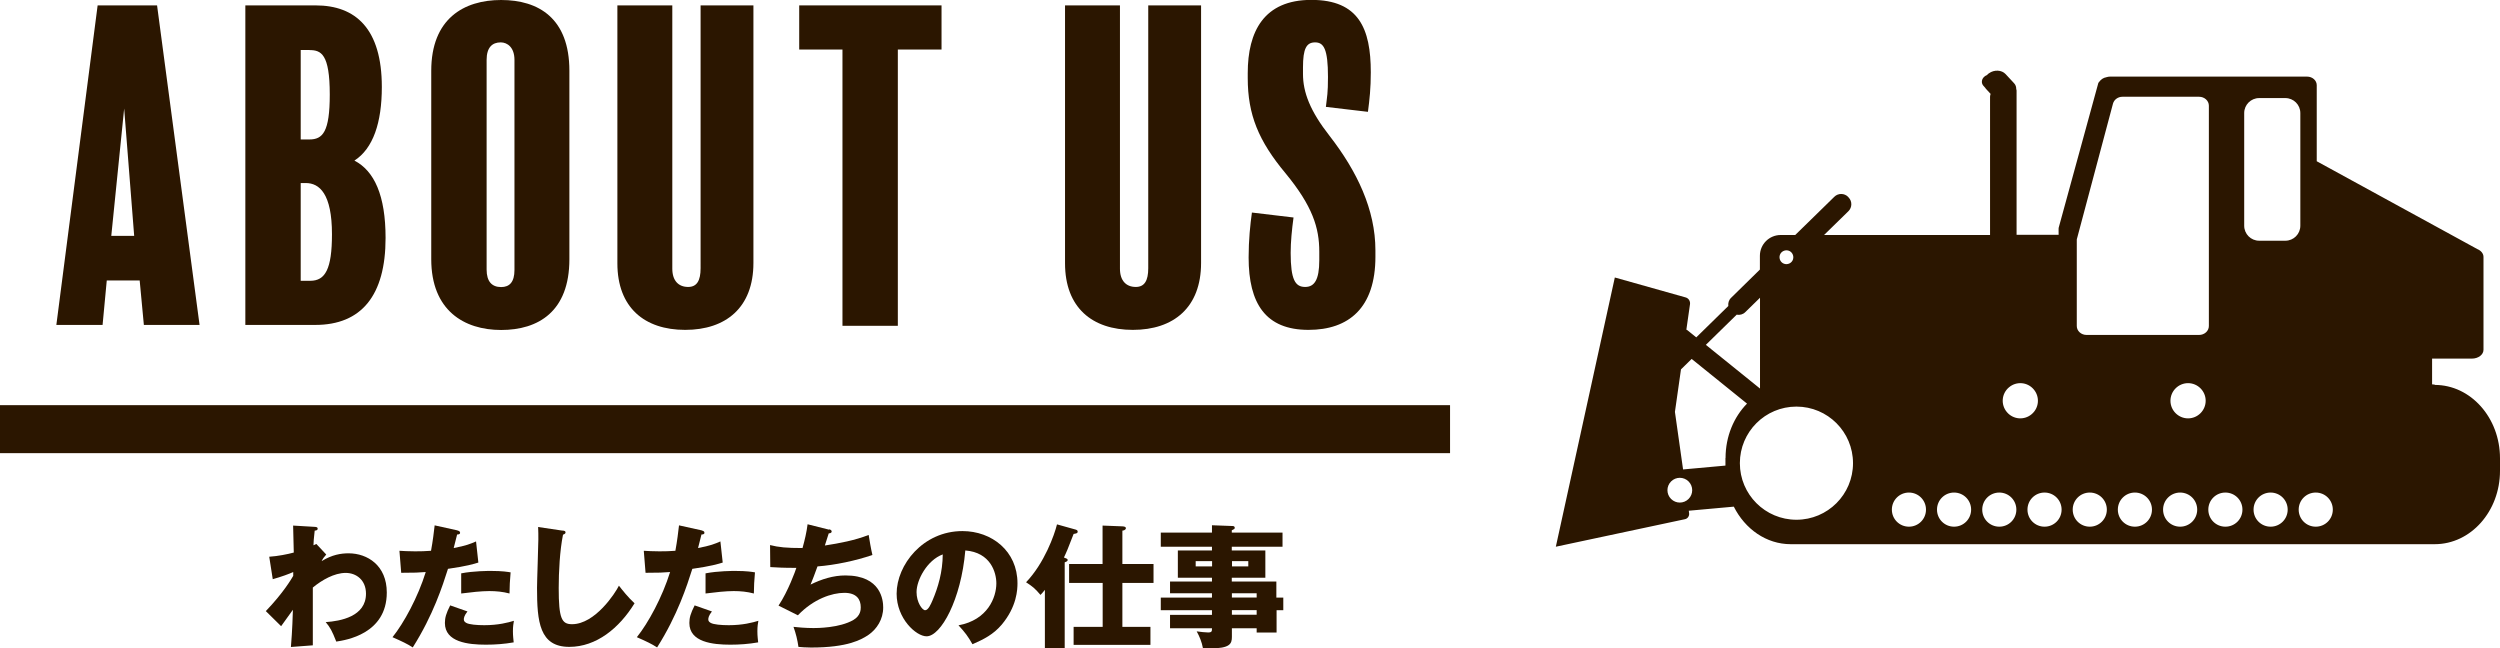
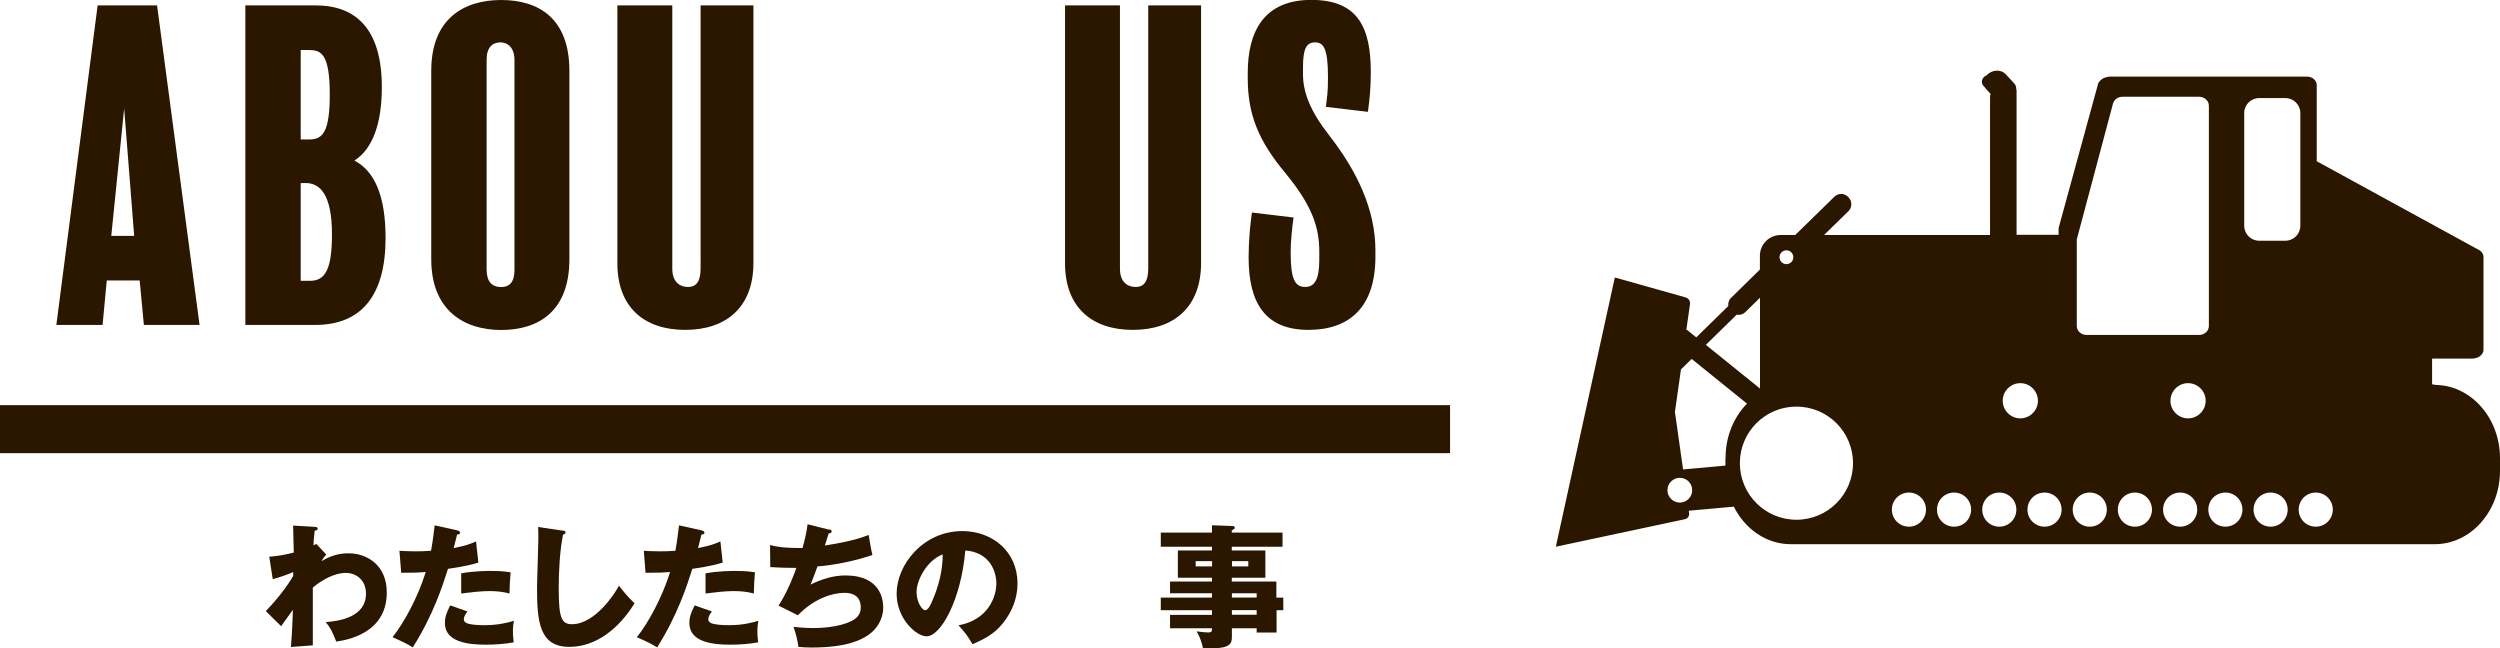
<svg xmlns="http://www.w3.org/2000/svg" id="_レイヤー_2" data-name="レイヤー 2" viewBox="0 0 227.13 58.9">
  <defs>
    <style>      .cls-1 {        fill: #2b1600;      }    </style>
  </defs>
  <g id="_レイヤー_11" data-name="レイヤー 11">
    <g>
      <g>
        <path class="cls-1" d="M18.13,29.52h-5.06l-.38-4.04h-2.99l-.38,4.04h-4.2L8.87.49h5.4l3.86,29.03ZM12.19,21.43l-.91-11.57-1.17,11.57h2.08Z" />
        <path class="cls-1" d="M28.64,29.52h-6.35V.49h6.39c3.63,0,6.01,2.12,6.01,7.41,0,3.25-.79,5.59-2.49,6.69,1.81.94,2.83,3.17,2.83,7.03,0,5.22-2.19,7.9-6.39,7.9ZM28.11,4.54h-.79v8.13h.79c1.21,0,1.85-.68,1.85-4.08,0-3.7-.79-4.04-1.85-4.04ZM27.77,16.63h-.45v8.88h.87c1.36,0,1.97-1.06,1.97-4.23,0-3.67-1.13-4.65-2.38-4.65Z" />
        <path class="cls-1" d="M51.73,23.55c0,4.76-2.83,6.43-6.2,6.43s-6.35-1.78-6.35-6.43V6.43c0-4.72,2.95-6.43,6.35-6.43s6.2,1.66,6.2,6.43v17.12ZM46.74,5.44c0-1.13-.64-1.59-1.25-1.59-.76,0-1.28.45-1.28,1.59v19.05c0,1.1.49,1.59,1.32,1.59.76,0,1.21-.45,1.21-1.55V5.44Z" />
        <path class="cls-1" d="M68.45,23.89c0,4.04-2.49,6.08-6.2,6.08s-6.16-2.04-6.16-6.05V.49h4.99v23.92c0,1.1.57,1.66,1.44,1.66.79,0,1.13-.57,1.13-1.7V.49h4.8v23.4Z" />
-         <path class="cls-1" d="M85.54,4.5h-3.97v25.1h-5.03V4.5h-3.93V.49h12.93v4.01Z" />
        <path class="cls-1" d="M109.12,23.89c0,4.04-2.49,6.08-6.2,6.08s-6.16-2.04-6.16-6.05V.49h4.99v23.92c0,1.1.57,1.66,1.44,1.66.79,0,1.13-.57,1.13-1.7V.49h4.8v23.4Z" />
        <path class="cls-1" d="M124.96,23.32c0,4.65-2.42,6.65-6.08,6.65-3.89,0-5.44-2.38-5.44-6.58,0-1.59.15-3.02.3-4.08l3.78.45c-.15,1.1-.26,2.23-.26,3.21,0,2.46.42,3.1,1.32,3.1.83,0,1.28-.64,1.28-2.42v-.79c0-2.15-.6-4.12-3.06-7.11-2.46-2.95-3.44-5.33-3.44-8.66v-.45c0-3.78,1.47-6.65,5.78-6.65s5.4,2.61,5.4,6.58c0,1.44-.11,2.46-.26,3.59l-3.82-.45c.11-.98.19-1.21.19-2.72,0-2.53-.38-3.14-1.17-3.14s-1.1.57-1.1,2.27v.6c0,1.66.64,3.36,2.42,5.63,2.49,3.21,4.16,6.69,4.16,10.39v.57Z" />
      </g>
      <g>
        <path class="cls-1" d="M29.64,50.38c-.16.17-.33.4-.42.6.96-.59,1.77-.71,2.45-.71,1.72,0,3.47,1.11,3.47,3.56,0,3.78-3.75,4.33-4.59,4.46-.39-.99-.55-1.28-.96-1.77,1.33-.09,3.66-.5,3.66-2.58,0-1.25-.89-1.89-1.84-1.89-1.04,0-2.17.65-2.99,1.33v5.25l-1.99.15c.13-1.53.17-3,.18-3.38-.35.5-.99,1.39-1.07,1.49l-1.39-1.37c1.61-1.68,2.33-2.93,2.49-3.2v-.35c-.34.16-1.1.44-1.86.65l-.32-2.04c.79-.05,1.68-.23,2.23-.38,0-.39-.06-2.1-.06-2.45l1.86.11c.23.01.37.02.37.18,0,.13-.11.15-.27.17-.09.73-.1,1.04-.11,1.33.07-.04.11-.06.26-.12l.9.96Z" />
        <path class="cls-1" d="M41.56,48.2c.11.02.24.07.24.2,0,.15-.17.16-.27.16-.05.2-.26,1.06-.31,1.23,1.12-.21,1.55-.39,2.03-.6l.21,1.92c-.38.12-1.07.33-2.76.57-.49,1.54-1.34,4.2-3.2,7.14-.51-.33-.96-.54-1.84-.93,1.03-1.28,2.31-3.63,3.02-5.92-.74.06-.89.06-2.23.07l-.16-2c.37.02.79.05,1.42.05.55,0,.92-.01,1.45-.05.17-.92.26-1.71.33-2.31l2.08.46ZM42.47,55.55c-.31.39-.33.62-.33.72,0,.17.09.24.22.32.26.15.96.21,1.64.21,1.27,0,2.17-.24,2.69-.4-.04.23-.09.5-.09.95s.05.77.07,1.01c-.85.15-1.68.21-2.53.21-1.6,0-3.72-.23-3.72-1.97,0-.48.11-.87.48-1.6l1.57.55ZM41.9,52.09c1.12-.22,2.47-.22,2.7-.22,1.06,0,1.55.09,1.79.13-.07.9-.09,1.1-.1,1.92-.61-.16-1.2-.22-1.83-.22-.72,0-1.71.11-2.56.22v-1.83Z" />
        <path class="cls-1" d="M51.1,48.2c.18.02.28.04.28.17,0,.11-.09.15-.23.21-.29,1.44-.39,3.37-.39,4.85,0,2.77.27,3.28,1.21,3.28,2.09,0,3.93-2.82,4.26-3.5.31.4.84,1.07,1.42,1.6-1.39,2.26-3.47,3.96-5.93,3.96-2.71,0-2.93-2.29-2.93-5.35,0-.71.12-3.8.12-4.42,0-.35,0-.77-.02-1.12l2.22.33Z" />
        <path class="cls-1" d="M63.76,48.2c.11.02.24.07.24.2,0,.15-.17.16-.27.16-.05.2-.26,1.06-.31,1.23,1.12-.21,1.55-.39,2.03-.6l.21,1.92c-.38.12-1.07.33-2.76.57-.49,1.54-1.34,4.2-3.2,7.14-.51-.33-.96-.54-1.84-.93,1.03-1.28,2.31-3.63,3.02-5.92-.74.06-.89.06-2.23.07l-.16-2c.37.02.79.05,1.42.05.55,0,.92-.01,1.45-.05.17-.92.26-1.71.33-2.31l2.08.46ZM64.68,55.55c-.31.39-.33.62-.33.72,0,.17.09.24.22.32.26.15.96.21,1.64.21,1.27,0,2.17-.24,2.69-.4-.04.23-.09.5-.09.95s.05.77.07,1.01c-.85.15-1.68.21-2.53.21-1.6,0-3.72-.23-3.72-1.97,0-.48.11-.87.48-1.6l1.57.55ZM64.1,52.09c1.12-.22,2.47-.22,2.7-.22,1.06,0,1.55.09,1.79.13-.07.9-.09,1.1-.1,1.92-.61-.16-1.2-.22-1.83-.22-.72,0-1.71.11-2.56.22v-1.83Z" />
        <path class="cls-1" d="M75.33,48.09c.1.02.23.07.23.2,0,.07-.06.16-.27.17-.27.83-.29.92-.35,1.1,1.35-.21,2.7-.46,3.98-.96.06.4.22,1.33.34,1.82-1.5.52-3.41.92-4.99,1.04-.29.81-.39,1.05-.63,1.65.99-.49,2.06-.83,3.17-.83,3.26,0,3.43,2.29,3.43,2.91,0,1.09-.59,1.96-1.31,2.47-.65.44-1.87,1.17-5.25,1.17-.51,0-.87-.04-1.14-.06-.09-.63-.23-1.21-.45-1.82.35.04,1.07.11,1.82.11.28,0,2.37,0,3.63-.74.65-.39.66-.93.66-1.15,0-.71-.37-1.31-1.49-1.31s-2.8.55-4.22,2.04l-1.76-.88c.88-1.32,1.54-3.17,1.62-3.43-1.06.01-1.9-.04-2.37-.07l-.02-2c.79.2,1.49.27,2.95.27.21-.76.37-1.44.46-2.16l1.95.49Z" />
        <path class="cls-1" d="M87.09,56.81c2.65-.49,3.43-2.54,3.43-3.81,0-.99-.52-2.81-2.82-2.99-.38,4.47-2.22,7.8-3.52,7.8-.95,0-2.72-1.61-2.72-3.87,0-2.62,2.39-5.69,5.98-5.69,2.67,0,5,1.82,5,4.74,0,.56-.05,2.12-1.44,3.77-.74.87-1.61,1.32-2.65,1.77-.4-.71-.67-1.07-1.27-1.72ZM83.27,53.79c0,.94.52,1.65.78,1.65.29,0,.52-.55.66-.87.52-1.21.93-2.61.94-4.2-1.42.52-2.38,2.32-2.38,3.42Z" />
-         <path class="cls-1" d="M96.74,58.89h-1.81v-5.3c-.17.22-.28.33-.4.46-.48-.56-.65-.72-1.31-1.15,1.66-1.73,2.58-4.31,2.81-5.26l1.61.45c.15.04.27.07.27.21s-.09.16-.37.21c-.06.13-.11.26-.55,1.4-.09.23-.26.59-.33.74.26.1.34.12.34.23,0,.12-.18.18-.27.21v7.79ZM100.17,52.96h-3.04v-1.72h3.04v-3.49l1.81.07c.21.01.31.07.31.16,0,.06-.04.2-.32.23v3.03h2.83v1.72h-2.83v3.99h2.55v1.64h-6.98v-1.64h2.64v-3.99Z" />
        <path class="cls-1" d="M116.59,54.29v1.15h-.61v2.03h-1.81v-.39h-2.25v.78c0,.62-.16,1.05-1.98,1.05-.24,0-.49-.01-.65-.02-.1-.55-.31-1.07-.57-1.53.34.05.82.1,1.04.1.35,0,.35-.12.35-.38h-3.81v-1.22h3.81v-.42h-4.65v-1.15h4.65v-.39h-3.81v-1.07h3.81v-.34h-3.1v-2.48h3.1v-.34h-4.65v-1.28h4.65v-.67l1.89.07c.09,0,.18.05.18.16s-.07.13-.27.23v.21h4.61v1.28h-4.61v.34h3.05v2.48h-3.05v.34h4.05v1.46h.61ZM110.12,51.46v-.48h-1.49v.48h1.49ZM111.93,50.98v.48h1.48v-.48h-1.48ZM114.17,54.29v-.39h-2.25v.39h2.25ZM114.17,55.85v-.42h-2.25v.42h2.25Z" />
      </g>
      <rect class="cls-1" y="36.81" width="131.74" height="4.36" />
      <g>
        <path class="cls-1" d="M221.2,34.94l-.24-.02v-2.34h3.62c.58,0,1.05-.36,1.05-.8v-8.44c0-.3-.22-.57-.56-.71l-14.59-7.98v-6.91c0-.43-.39-.78-.88-.78h-7.54c-.16,0-.39,0-.74,0h-9.62c-.11,0-.21.02-.31.05-.32.06-.52.2-.75.52l-3.61,13.18s-.01.32,0,.62h-3.82v-13.1s-.01-.1-.03-.14c0-.19-.05-.37-.19-.52l-.78-.84c-.35-.38-1.03-.42-1.51-.07l-.07.05s-.07.07-.11.11c-.04.02-.08.03-.12.06l-.05.03c-.33.23-.39.63-.14.9l.18.2s0,.01,0,.02l.46.5c-.02.08-.05.16-.05.25v12.57h-15.08l2.21-2.16c.35-.34.36-.91.01-1.26l-.03-.04c-.34-.35-.91-.36-1.26-.01l-3.55,3.47h-1.32c-1.04,0-1.89.84-1.89,1.89v1.25l-2.62,2.57c-.21.2-.28.48-.25.74l-2.91,2.85-.82-.66s-.06-.03-.08-.04l.33-2.31c.04-.28-.13-.55-.4-.62l-6.43-1.81-5.36,24.46,11.73-2.5c.25-.05.41-.29.38-.54l-.03-.23,4.09-.37c1.02,2.03,2.95,3.41,5.17,3.41h58.51c3.28,0,5.93-2.99,5.93-6.67v-1.13c0-3.69-2.66-6.67-5.93-6.67ZM161.7,23.18c.1-.33.46-.51.79-.41.33.1.51.46.41.79-.1.33-.46.51-.79.41-.33-.1-.51-.46-.41-.79ZM157.79,28.59c.27.05.56-.02.77-.23l1.34-1.31v8.25l-4.92-3.97,2.81-2.75ZM153.41,45.33c-.44.44-1.15.44-1.59,0s-.44-1.15,0-1.59c.44-.44,1.15-.44,1.59,0,.44.44.44,1.15,0,1.59ZM156.76,41.61v.69l-3.85.35-.74-5.23.55-3.86.97-.95,5.03,4.06c-1.2,1.22-1.95,2.98-1.95,4.94ZM163.21,47.22c-2.84,0-5.14-2.3-5.14-5.14s2.3-5.14,5.14-5.14,5.14,2.3,5.14,5.14-2.3,5.14-5.14,5.14ZM173.43,47.85c-.86,0-1.55-.69-1.55-1.55s.69-1.55,1.55-1.55,1.55.69,1.55,1.55-.69,1.55-1.55,1.55ZM177.53,47.85c-.86,0-1.55-.69-1.55-1.55s.69-1.55,1.55-1.55,1.55.69,1.55,1.55-.69,1.55-1.55,1.55ZM181.64,47.85c-.86,0-1.55-.69-1.55-1.55s.69-1.55,1.55-1.55,1.55.69,1.55,1.55-.69,1.55-1.55,1.55ZM182.33,37.44c-.57-.67-.49-1.68.19-2.25.67-.57,1.68-.49,2.25.19.57.67.49,1.68-.19,2.25-.67.57-1.68.49-2.25-.19ZM185.75,47.85c-.86,0-1.55-.69-1.55-1.55s.69-1.55,1.55-1.55,1.55.69,1.55,1.55-.69,1.55-1.55,1.55ZM189.86,47.85c-.86,0-1.55-.69-1.55-1.55s.69-1.55,1.55-1.55,1.55.69,1.55,1.55-.69,1.55-1.55,1.55ZM193.96,47.85c-.86,0-1.55-.69-1.55-1.55s.69-1.55,1.55-1.55,1.55.69,1.55,1.55-.69,1.55-1.55,1.55ZM198.07,47.85c-.86,0-1.55-.69-1.55-1.55s.69-1.55,1.55-1.55,1.55.69,1.55,1.55-.69,1.55-1.55,1.55ZM198.79,38.01c-.88,0-1.6-.72-1.6-1.6s.72-1.6,1.6-1.6,1.6.72,1.6,1.6-.72,1.6-1.6,1.6ZM199.79,30.43h-10.22c-.49,0-.89-.36-.89-.81v-7.79c0-.07,0-.13.03-.19l3.26-12.23c.1-.36.45-.62.86-.62h6.96c.49,0,.89.36.89.81v20.02c0,.45-.4.81-.89.81ZM202.18,47.85c-.86,0-1.55-.69-1.55-1.55s.69-1.55,1.55-1.55,1.55.69,1.55,1.55-.69,1.55-1.55,1.55ZM206.29,47.85c-.86,0-1.55-.69-1.55-1.55s.69-1.55,1.55-1.55,1.55.69,1.55,1.55-.69,1.55-1.55,1.55ZM207.63,21.87h-2.38c-.75,0-1.36-.61-1.36-1.36v-10.24c0-.75.61-1.36,1.36-1.36h2.38c.75,0,1.36.61,1.36,1.36v10.24c0,.75-.61,1.36-1.36,1.36ZM210.39,47.85c-.86,0-1.55-.69-1.55-1.55s.69-1.55,1.55-1.55,1.55.69,1.55,1.55-.69,1.55-1.55,1.55Z" />
        <g>
          <circle class="cls-1" cx="220.47" cy="42.01" r="5.14" transform="translate(34.87 168.2) rotate(-45)" />
          <circle class="cls-1" cx="220.43" cy="41.97" r="4.14" transform="translate(.61 87.02) rotate(-22.36)" />
        </g>
      </g>
    </g>
  </g>
</svg>